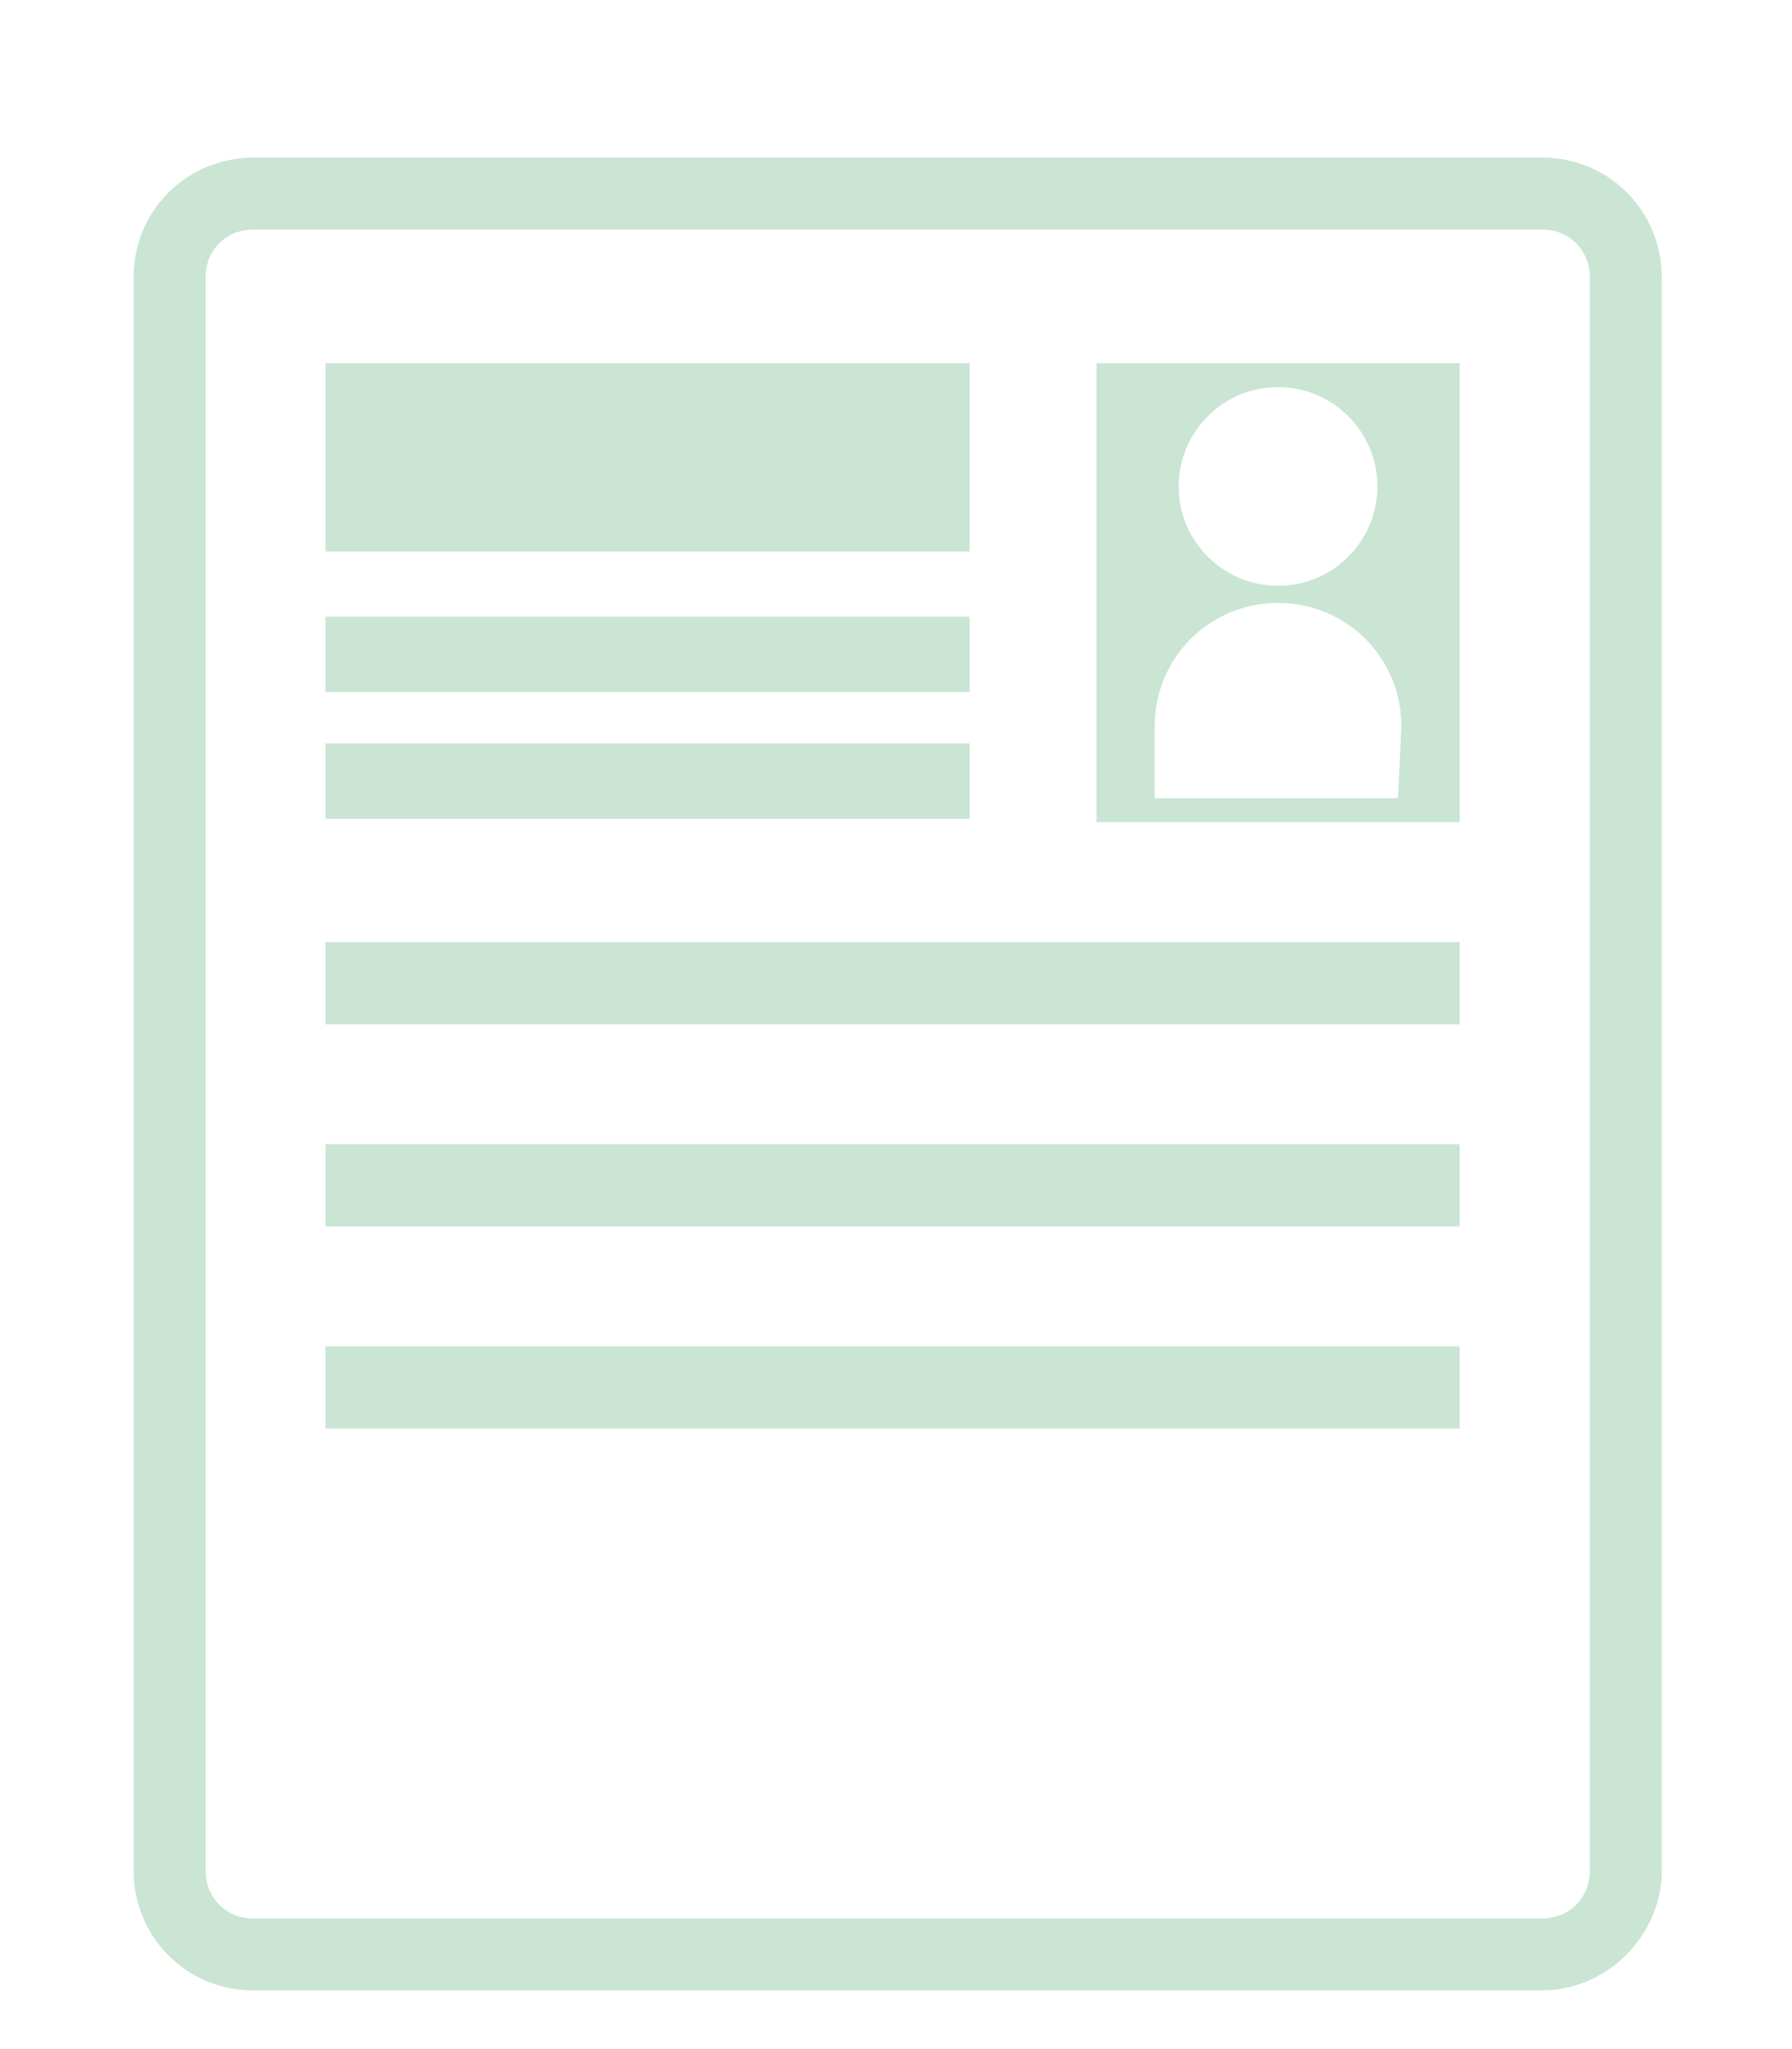
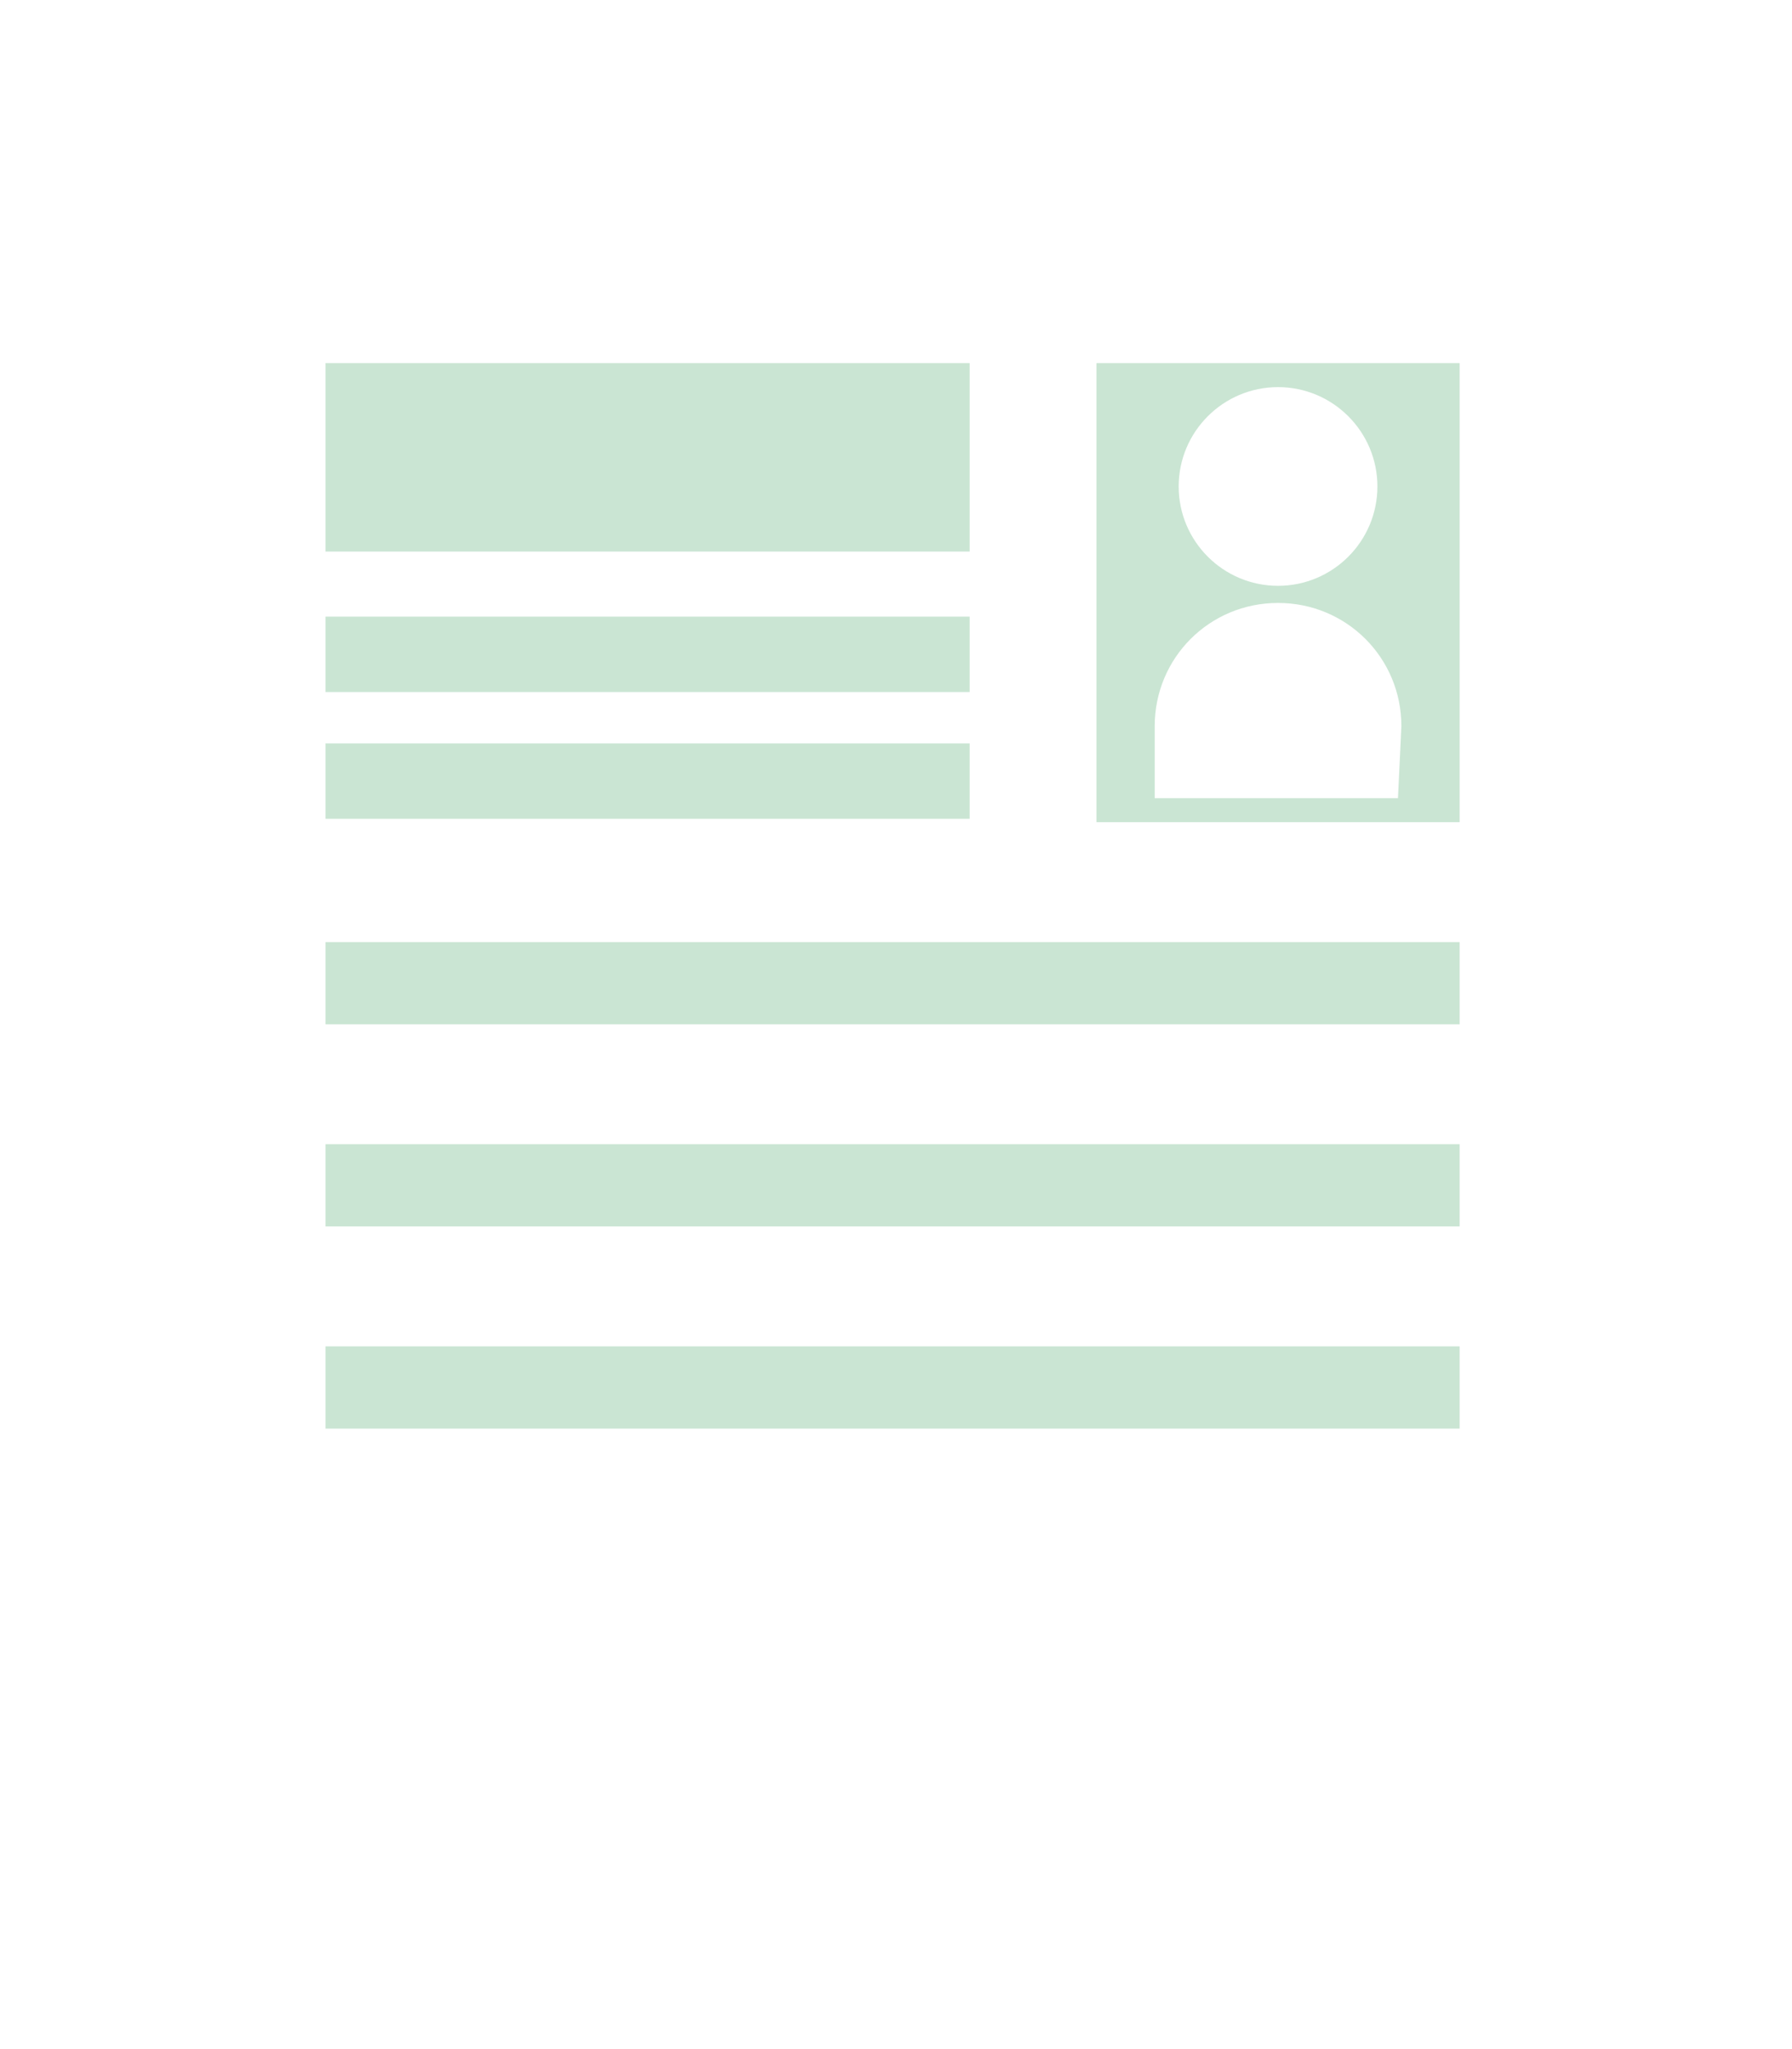
<svg xmlns="http://www.w3.org/2000/svg" version="1.1" id="レイヤー_1" x="0px" y="0px" viewBox="0 0 52.3 59.8" style="enable-background:new 0 0 52.3 59.8;" xml:space="preserve">
  <style type="text/css">
	.st0{fill:#CAE5D3;}
</style>
-   <path class="st0" d="M45,58.1H7.4c-2,0-3.5-1.6-3.5-3.5V8.1c0-2,1.6-3.5,3.5-3.5H45c2,0,3.5,1.6,3.5,3.5v46.5  C48.5,56.5,46.9,58.1,45,58.1 M7.4,6.7C6.6,6.7,6,7.3,6,8.1v46.5C6,55.4,6.6,56,7.4,56H45c0.8,0,1.4-0.6,1.4-1.4V8.1  c0-0.8-0.6-1.4-1.4-1.4C45,6.7,7.4,6.7,7.4,6.7z" />
  <path class="st0" d="M9.5,10.6h18.8v5.5H9.5V10.6z M9.5,18h18.8v2.2H9.5V18z M9.5,21.7h18.8v2.2H9.5V21.7z M9.5,27.5h33.1v2.4H9.5  V27.5z M9.5,33.4h33.1v2.4H9.5V33.4z M9.5,39.3h33.1v2.4H9.5V39.3z M32,24h10.6V10.6H32C32,10.6,32,24,32,24z M37.3,11.3  c1.6,0,2.9,1.3,2.9,2.9s-1.3,2.9-2.9,2.9s-2.9-1.3-2.9-2.9S35.7,11.3,37.3,11.3 M40.8,23.3h-7.1v-2.1c0-2,1.6-3.6,3.6-3.6  s3.6,1.6,3.6,3.6L40.8,23.3L40.8,23.3z" />
</svg>